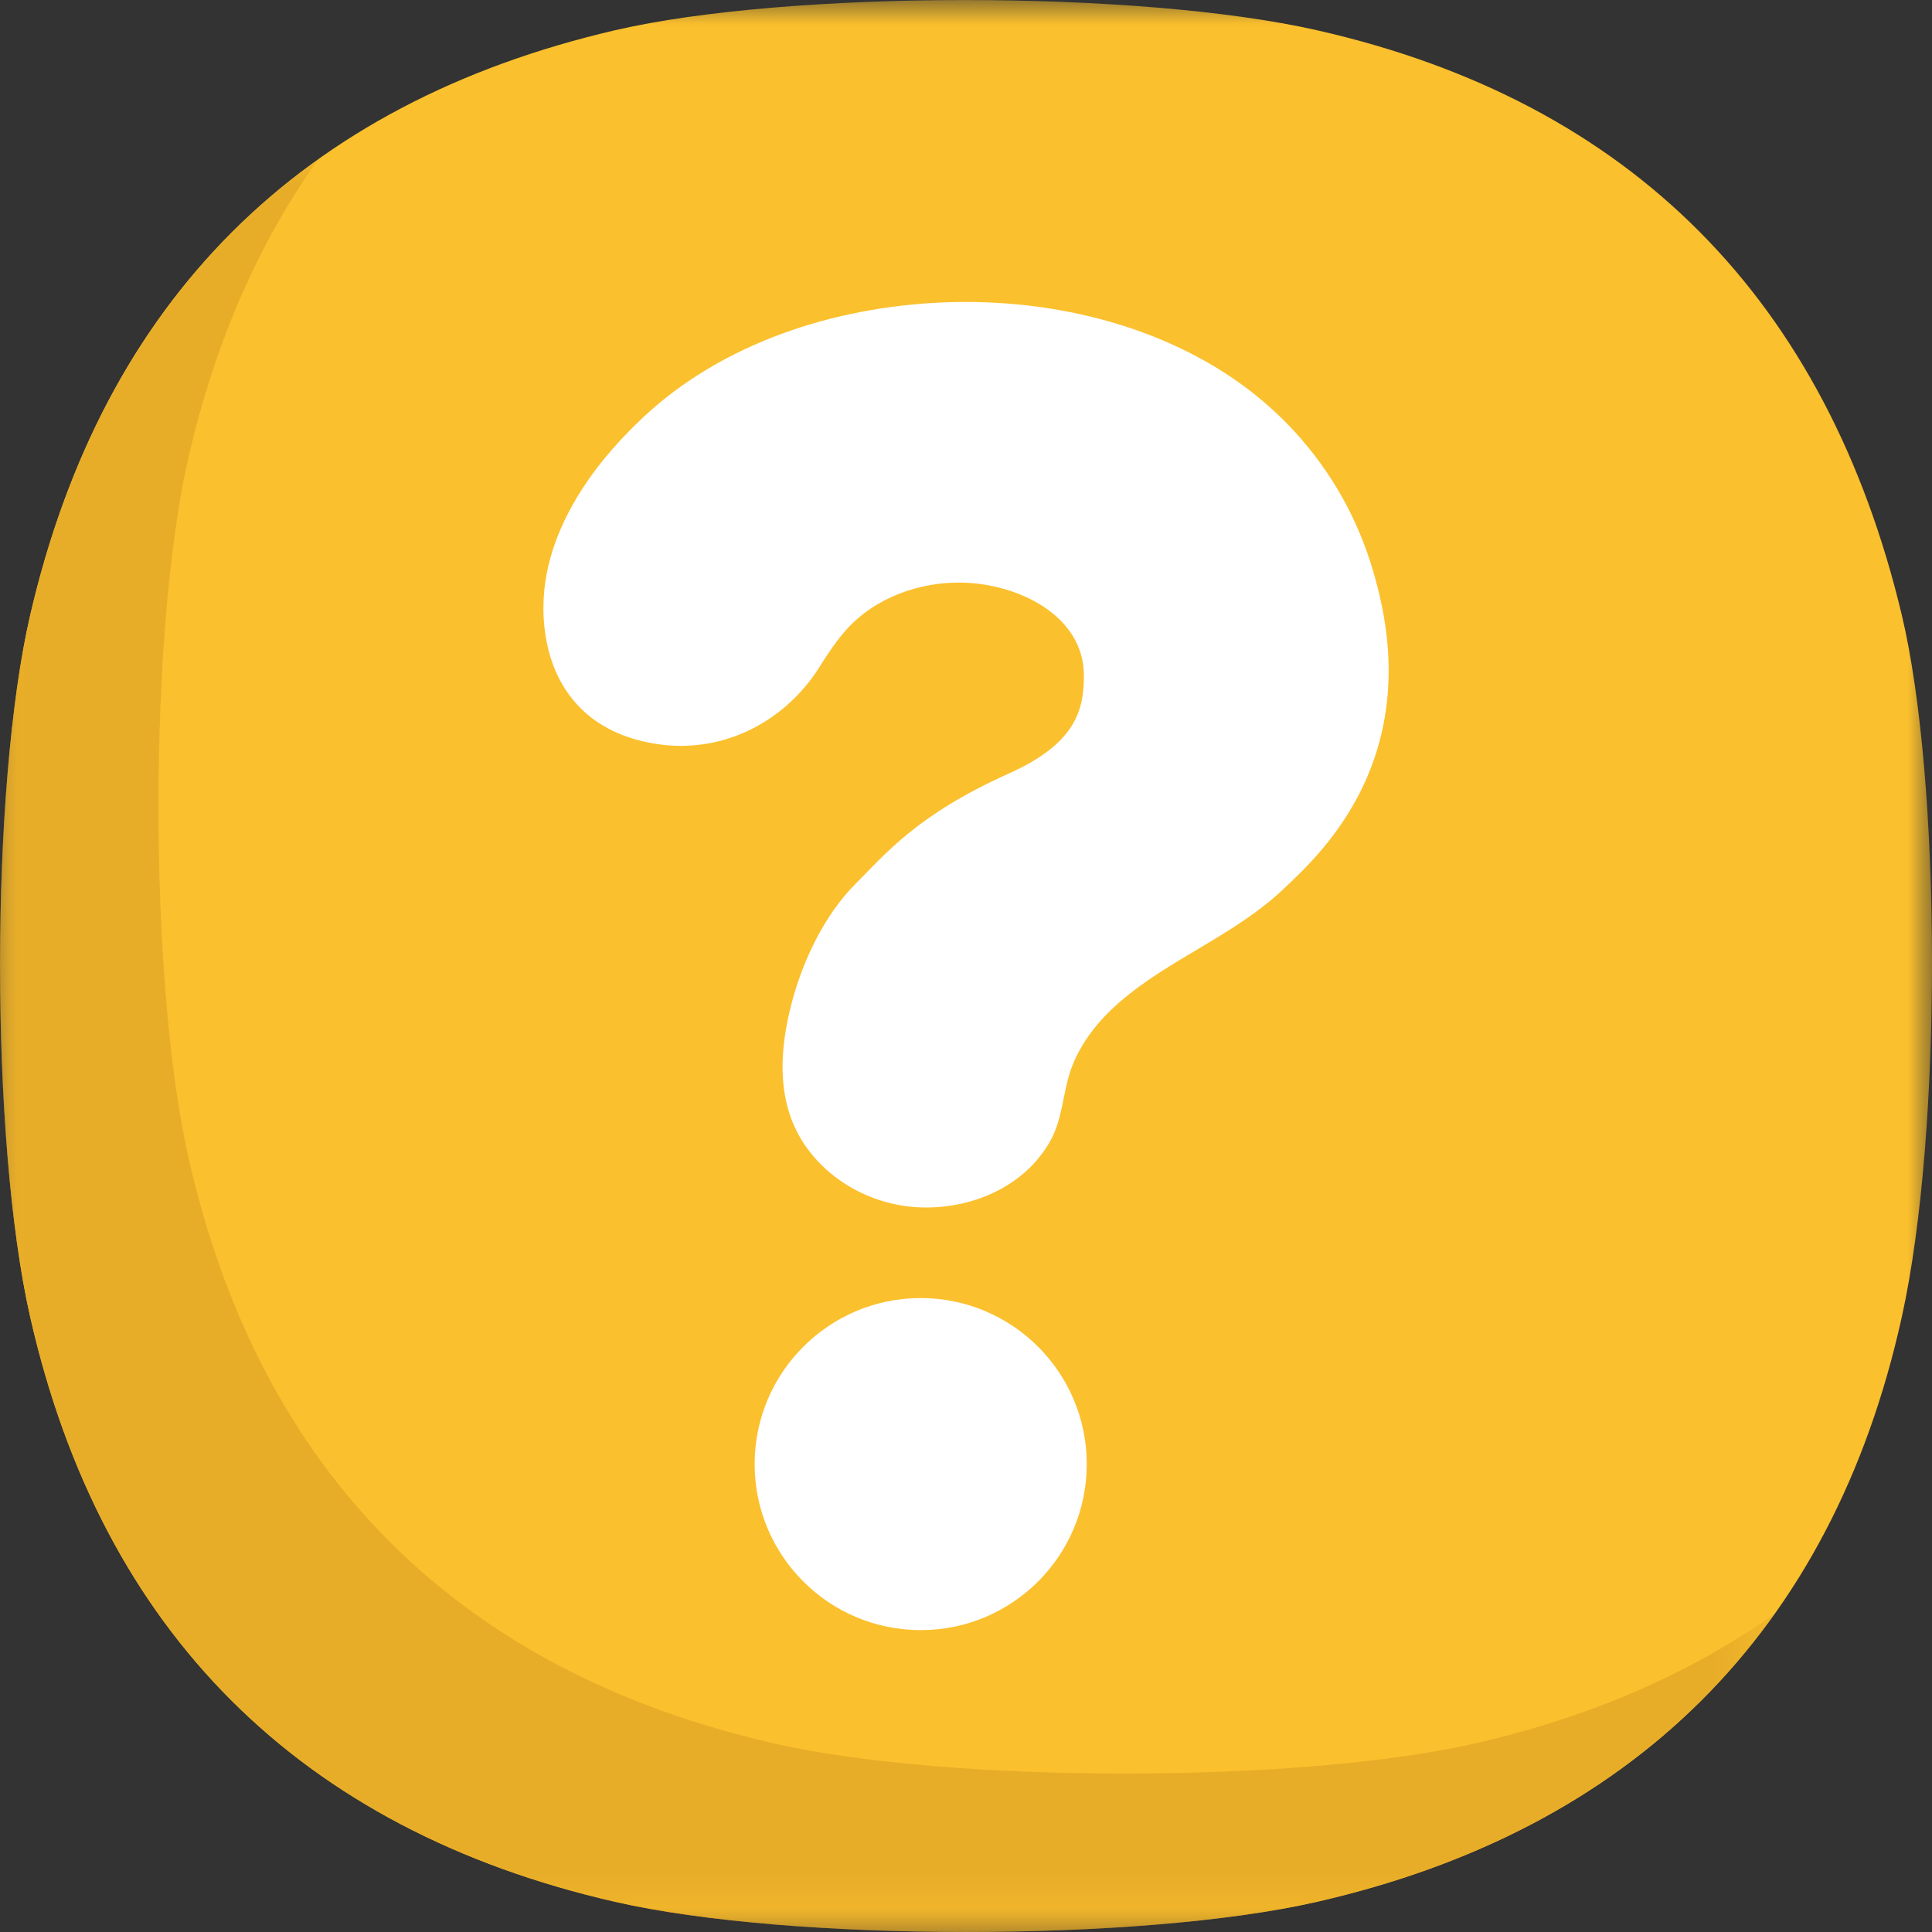
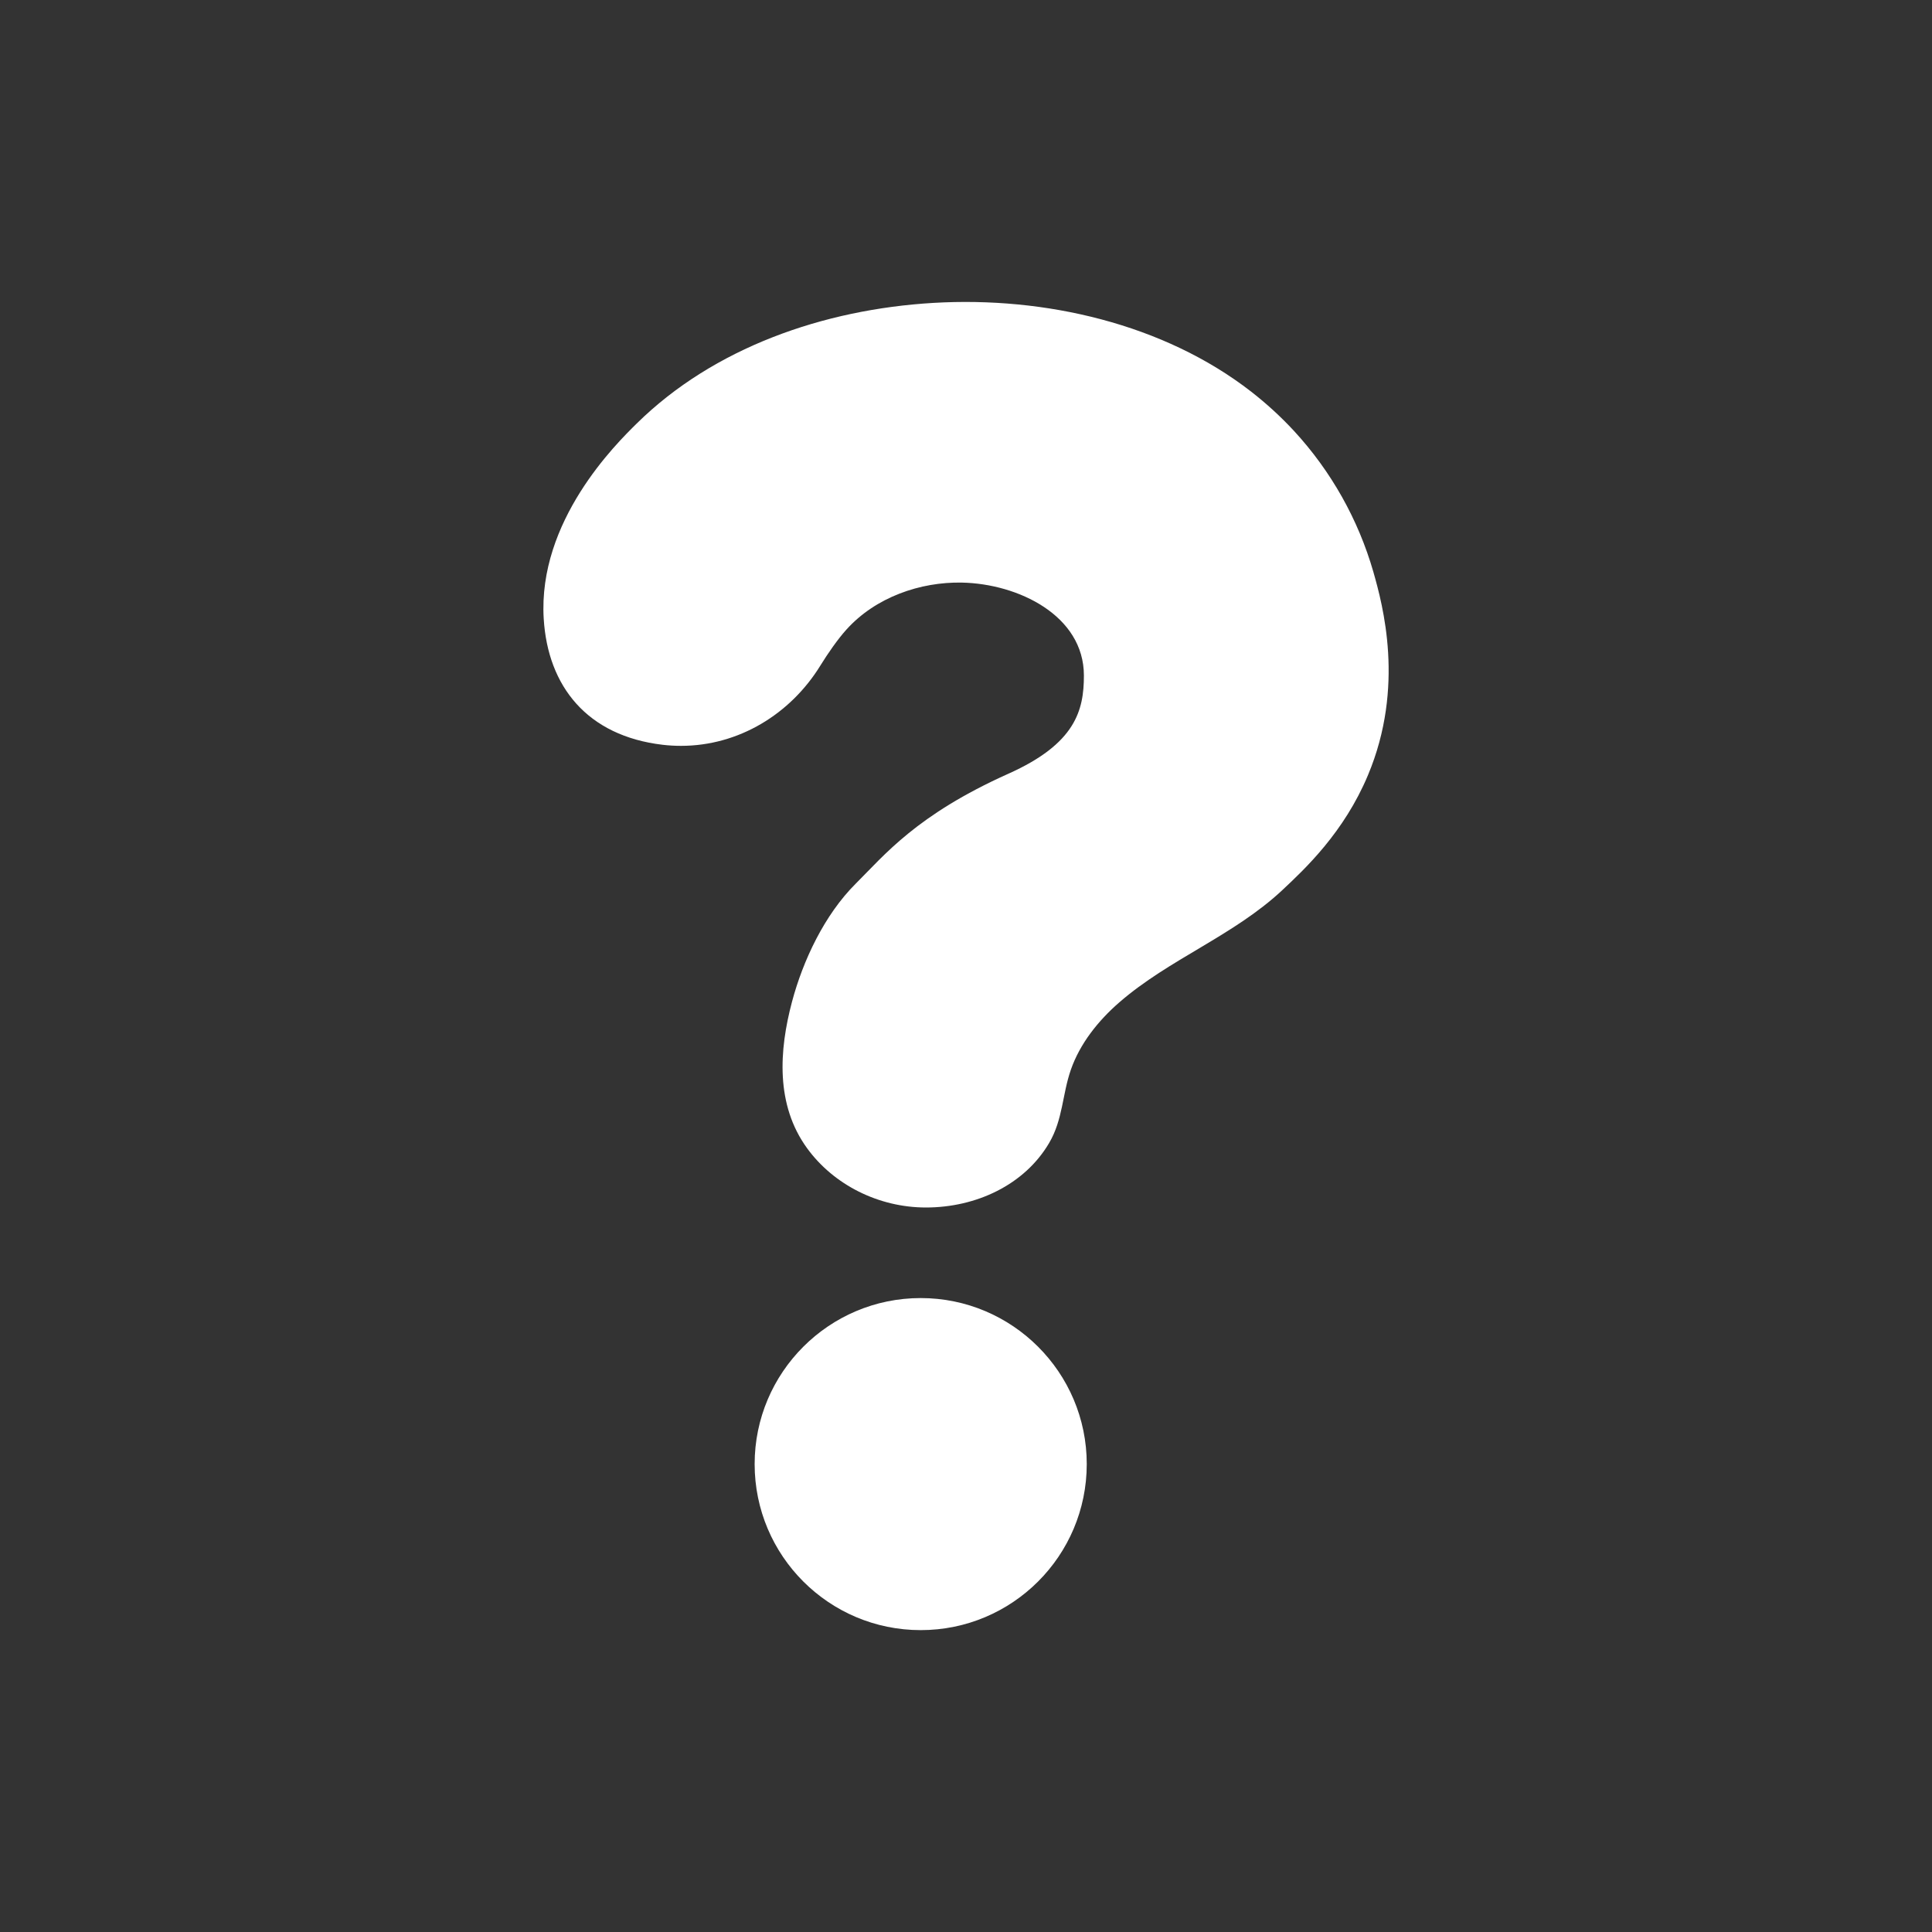
<svg xmlns="http://www.w3.org/2000/svg" version="1.1" id="图层_1" x="0px" y="0px" width="40px" height="40px" viewBox="40 40 40 40" enable-background="new 40 40 40 40" xml:space="preserve">
  <rect x="40" y="40" width="40" height="40" fill="#333333" stroke="none" />
  <g>
    <defs>
      <filter id="Adobe_OpacityMaskFilter" filterUnits="userSpaceOnUse" x="40" y="40" width="40" height="40">
        <feColorMatrix type="matrix" values="1 0 0 0 0  0 1 0 0 0  0 0 1 0 0  0 0 0 1 0" />
      </filter>
    </defs>
    <mask maskUnits="userSpaceOnUse" x="40" y="40" width="40" height="40" id="b">
      <g filter="url(#Adobe_OpacityMaskFilter)">
-         <path id="a" fill="#FFFFFF" d="M40,40h40v40H40V40z" />
-       </g>
+         </g>
    </mask>
    <path mask="url(#b)" fill="#FBC02D" d="M67.266,79.375c-3.633,0.833-10.898,0.833-14.531,0   c-6.519-1.495-10.628-5.588-12.109-12.109c-0.837-3.686-0.829-10.95,0-14.531c1.509-6.515,5.595-10.596,12.109-12.109   c3.564-0.828,10.829-0.839,14.531,0c6.522,1.478,10.559,5.604,12.109,12.109c0.817,3.428,0.85,10.686,0,14.531   C77.933,73.796,73.784,77.88,67.266,79.375" />
    <g transform="translate(0 9)">
      <defs>
        <filter id="Adobe_OpacityMaskFilter_1_" filterUnits="userSpaceOnUse" x="40" y="34.306" width="36.737" height="36.694">
          <feColorMatrix type="matrix" values="1 0 0 0 0  0 1 0 0 0  0 0 1 0 0  0 0 0 1 0" />
        </filter>
      </defs>
      <mask maskUnits="userSpaceOnUse" x="40" y="34.306" width="36.737" height="36.694" id="d">
        <g filter="url(#Adobe_OpacityMaskFilter_1_)">
          <path id="c" fill="#FFFFFF" d="M40,34.306h36.737V71H40V34.306z" />
        </g>
      </mask>
-       <path mask="url(#d)" fill="#E8AD28" d="M70.547,67.094c-3.633,0.833-10.898,0.833-14.532,0    c-6.518-1.495-10.627-5.588-12.109-12.109c-0.837-3.686-0.829-10.95,0-14.531c0.551-2.377,1.448-4.425,2.677-6.147    c-2.998,2.14-4.999,5.292-5.958,9.429c-0.829,3.581-0.837,10.846,0,14.531c1.481,6.521,5.591,10.614,12.109,12.109    c3.633,0.833,10.899,0.833,14.532,0c4.146-0.951,7.33-2.954,9.472-5.964C75.002,65.646,72.935,66.546,70.547,67.094" />
    </g>
    <path fill="#FFFFFF" d="M62.5,70.312c0-1.896-1.541-3.437-3.438-3.437c-1.897,0-3.438,1.541-3.438,3.437   c0,1.9,1.541,3.438,3.438,3.438C60.959,73.75,62.5,72.212,62.5,70.312 M68.323,56.047c-0.497,1.188-1.307,1.944-1.774,2.382   c-1.009,0.944-2.341,1.426-3.374,2.323c-0.441,0.383-0.815,0.855-1.004,1.395c-0.178,0.511-0.164,1.029-0.448,1.514   C61.214,64.531,60.21,65,59.171,65c-0.98,0-1.91-0.469-2.461-1.227c-0.654-0.899-0.581-2.024-0.312-3.034   c0.227-0.852,0.67-1.797,1.318-2.443c0.594-0.591,1.257-1.424,3.164-2.278c1.387-0.621,1.561-1.309,1.561-2.031   c0-1.246-1.365-1.902-2.526-1.925c-0.859-0.017-1.785,0.3-2.391,0.973c-0.181,0.2-0.384,0.494-0.538,0.743   c-0.618,1.005-1.692,1.664-2.886,1.664c-0.125,0-0.253-0.007-0.381-0.022c-1.559-0.184-2.377-1.206-2.462-2.611   c-0.123-2.023,1.495-3.617,1.926-4.041c1.593-1.569,3.867-2.363,6.143-2.497c2.312-0.136,4.771,0.435,6.576,1.836   c0.32,0.249,0.618,0.522,0.89,0.816c0.768,0.833,1.33,1.833,1.643,2.921C68.628,52.523,69.091,54.216,68.323,56.047" />
  </g>
</svg>